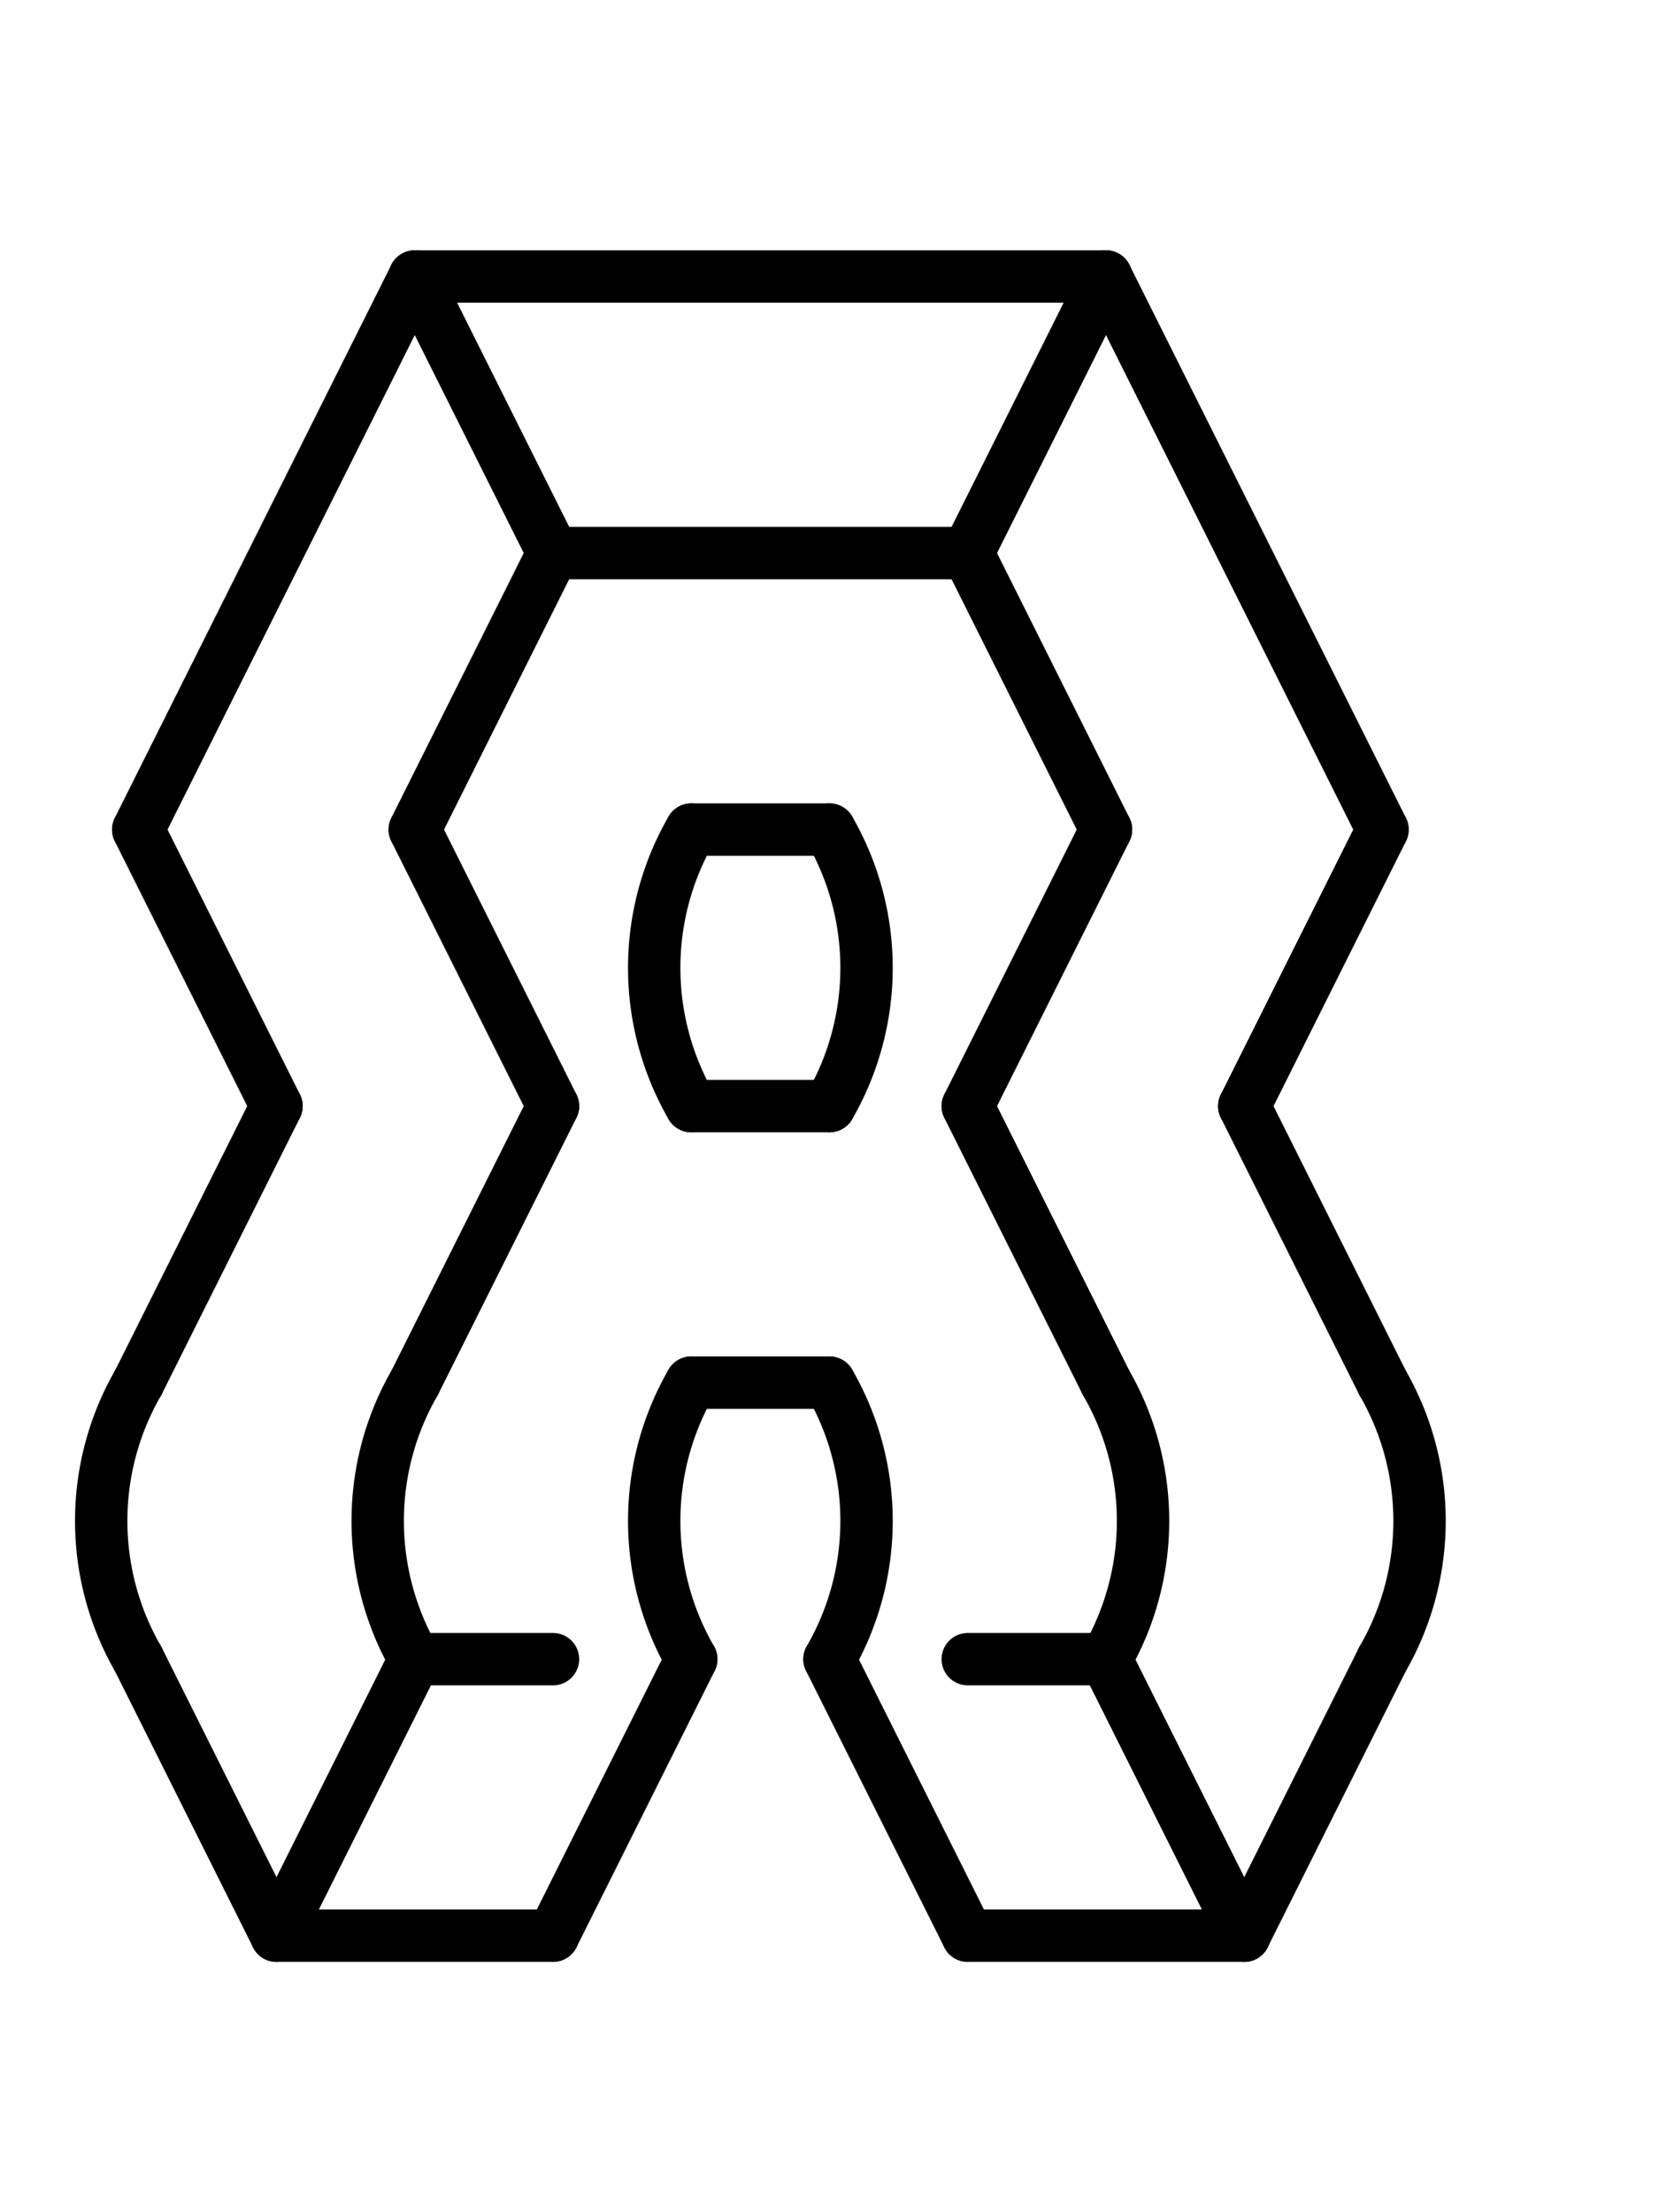
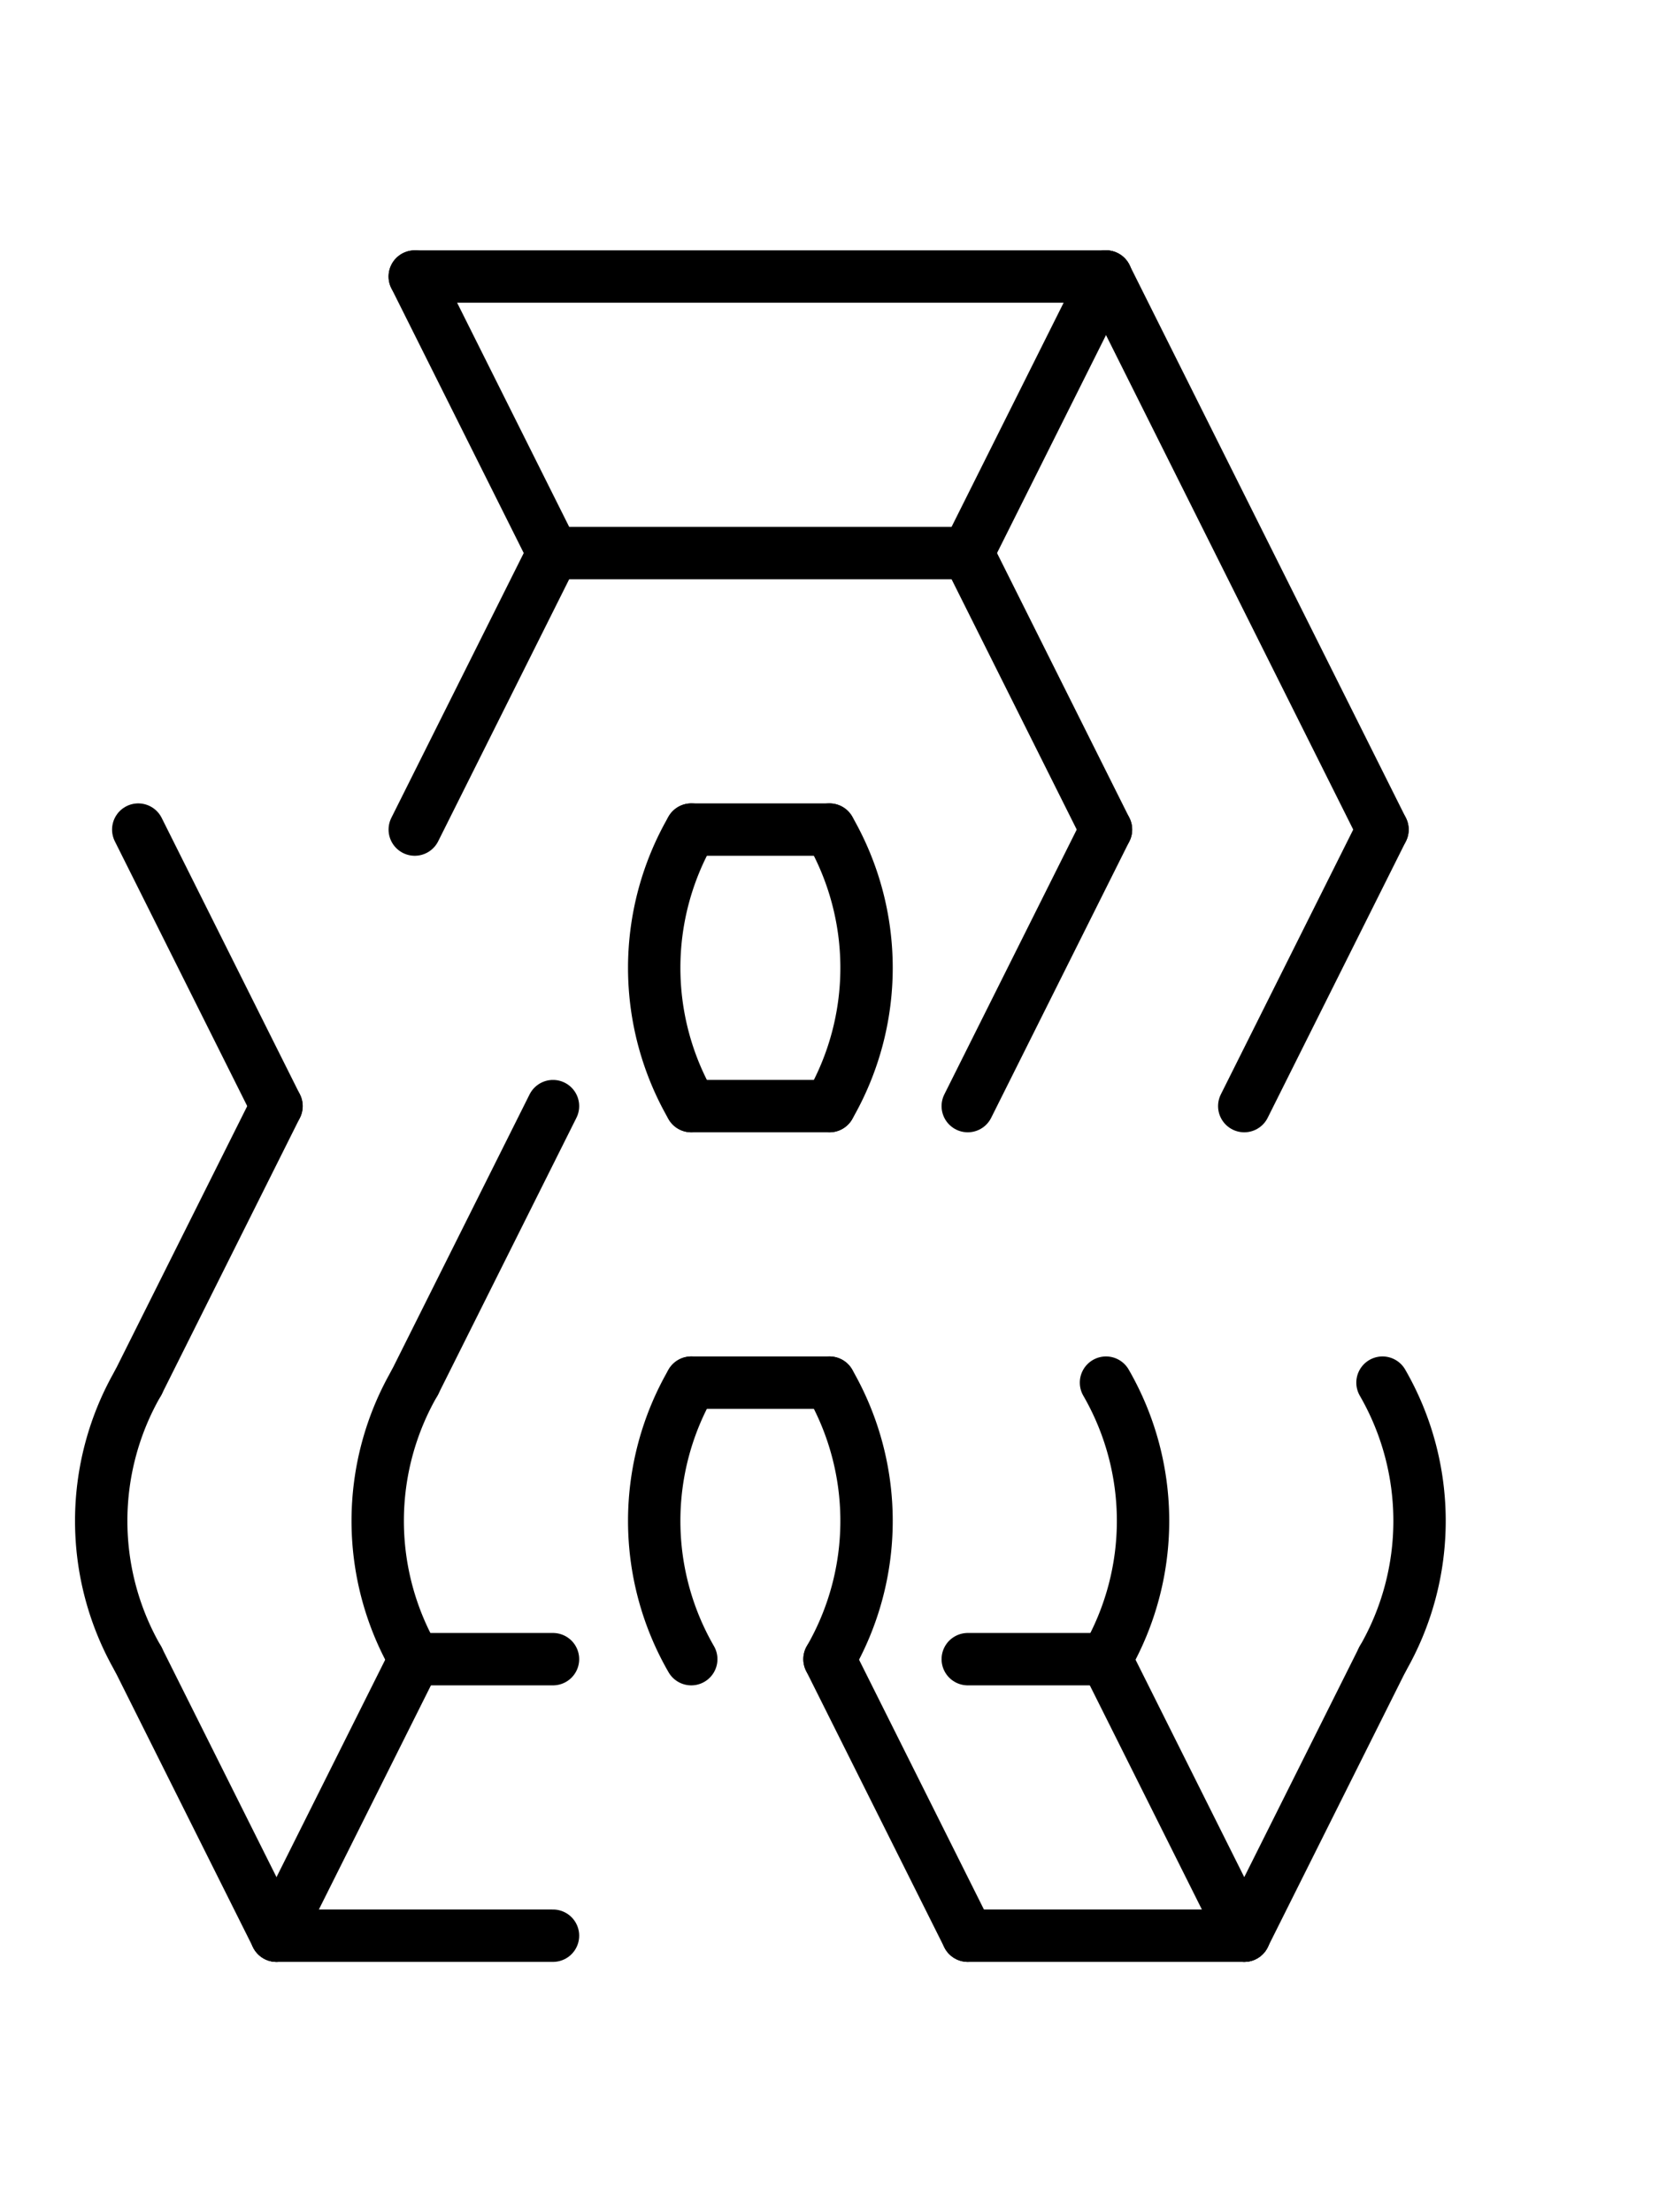
<svg xmlns="http://www.w3.org/2000/svg" width="63.36" height="84.48" class="svgbob">
  <style>.svgbob line, .svgbob path, .svgbob circle, .svgbob rect, .svgbob polygon {
  stroke: black;
  stroke-width: 2;
  stroke-opacity: 1;
  fill-opacity: 1;
  stroke-linecap: round;
  stroke-linejoin: miter;
}

.svgbob text {
  white-space: pre;
  fill: black;
  font-family: Iosevka Fixed, monospace;
  font-size: 14px;
}

.svgbob rect.backdrop {
  stroke: none;
  fill: white;
}

.svgbob .broken {
  stroke-dasharray: 8;
}

.svgbob .filled {
  fill: black;
}

.svgbob .bg_filled {
  fill: white;
  stroke-width: 1;
}

.svgbob .nofill {
  fill: white;
}

.svgbob .end_marked_arrow {
  marker-end: url(#arrow);
}

.svgbob .start_marked_arrow {
  marker-start: url(#arrow);
}

.svgbob .end_marked_diamond {
  marker-end: url(#diamond);
}

.svgbob .start_marked_diamond {
  marker-start: url(#diamond);
}

.svgbob .end_marked_circle {
  marker-end: url(#circle);
}

.svgbob .start_marked_circle {
  marker-start: url(#circle);
}

.svgbob .end_marked_open_circle {
  marker-end: url(#open_circle);
}

.svgbob .start_marked_open_circle {
  marker-start: url(#open_circle);
}

.svgbob .end_marked_big_open_circle {
  marker-end: url(#big_open_circle);
}

.svgbob .start_marked_big_open_circle {
  marker-start: url(#big_open_circle);
}

</style>
  <defs>
    <marker id="arrow" viewBox="-2 -2 8 8" refX="4" refY="2" markerWidth="7" markerHeight="7" orient="auto-start-reverse">
      <polygon points="0,0 0,4 4,2 0,0" />
    </marker>
    <marker id="diamond" viewBox="-2 -2 8 8" refX="4" refY="2" markerWidth="7" markerHeight="7" orient="auto-start-reverse">
      <polygon points="0,2 2,0 4,2 2,4 0,2" />
    </marker>
    <marker id="circle" viewBox="0 0 8 8" refX="4" refY="4" markerWidth="7" markerHeight="7" orient="auto-start-reverse">
      <circle cx="4" cy="4" r="2" class="filled" />
    </marker>
    <marker id="open_circle" viewBox="0 0 8 8" refX="4" refY="4" markerWidth="7" markerHeight="7" orient="auto-start-reverse">
      <circle cx="4" cy="4" r="2" class="bg_filled" />
    </marker>
    <marker id="big_open_circle" viewBox="0 0 8 8" refX="4" refY="4" markerWidth="7" markerHeight="7" orient="auto-start-reverse">
      <circle cx="4" cy="4" r="3" class="bg_filled" />
    </marker>
  </defs>
  <rect class="backdrop" x="0" y="0" width="63.36" height="84.48" />
  <g>
    <line x1="15.84" y1="10.56" x2="42.24" y2="10.56" class="solid" />
-     <line x1="15.84" y1="10.56" x2="5.28" y2="31.68" class="solid" />
    <line x1="15.84" y1="10.56" x2="21.12" y2="21.12" class="solid" />
    <line x1="21.12" y1="21.12" x2="36.96" y2="21.12" class="solid" />
    <line x1="42.24" y1="10.56" x2="36.96" y2="21.12" class="solid" />
    <line x1="42.24" y1="10.56" x2="52.8" y2="31.68" class="solid" />
    <line x1="21.12" y1="21.12" x2="15.84" y2="31.68" class="solid" />
    <line x1="36.96" y1="21.12" x2="42.24" y2="31.68" class="solid" />
    <line x1="5.28" y1="31.68" x2="10.56" y2="42.24" class="solid" />
-     <line x1="15.84" y1="31.68" x2="21.12" y2="42.24" class="solid" />
    <line x1="42.24" y1="31.68" x2="36.96" y2="42.24" class="solid" />
    <line x1="52.8" y1="31.68" x2="47.52" y2="42.24" class="solid" />
    <line x1="10.56" y1="42.24" x2="5.28" y2="52.8" class="solid" />
    <line x1="21.12" y1="42.24" x2="15.84" y2="52.8" class="solid" />
-     <line x1="36.96" y1="42.24" x2="42.24" y2="52.8" class="solid" />
-     <line x1="47.52" y1="42.24" x2="52.8" y2="52.8" class="solid" />
    <path d="M 5.28,52.8 A 10.56,10.56 0,0,0 5.28,63.36" class="nofill" />
    <path d="M 15.84,52.8 A 10.56,10.56 0,0,0 15.84,63.36" class="nofill" />
    <line x1="15.84" y1="63.36" x2="21.12" y2="63.36" class="solid" />
    <path d="M 52.8,52.8 A 10.56,10.56 0,0,1 52.8,63.36" class="nofill" />
    <line x1="5.28" y1="63.36" x2="10.56" y2="73.92" class="solid" />
    <line x1="15.84" y1="63.36" x2="10.56" y2="73.92" class="solid" />
    <line x1="10.56" y1="73.92" x2="21.12" y2="73.92" class="solid" />
    <line x1="26.4" y1="52.8" x2="31.68" y2="52.8" class="solid" />
    <path d="M 26.4,52.8 A 10.56,10.56 0,0,0 26.4,63.36" class="nofill" />
    <path d="M 31.68,52.8 A 10.56,10.56 0,0,1 31.68,63.36" class="nofill" />
-     <line x1="26.4" y1="63.36" x2="21.12" y2="73.92" class="solid" />
    <line x1="31.68" y1="63.36" x2="36.96" y2="73.92" class="solid" />
    <line x1="36.96" y1="73.92" x2="47.52" y2="73.92" class="solid" />
    <line x1="36.96" y1="63.36" x2="42.24" y2="63.36" class="solid" />
    <path d="M 42.24,52.8 A 10.56,10.56 0,0,1 42.24,63.36" class="nofill" />
    <line x1="42.24" y1="63.36" x2="47.52" y2="73.92" class="solid" />
    <line x1="52.8" y1="63.36" x2="47.52" y2="73.92" class="solid" />
  </g>
  <g>
    <line x1="26.4" y1="31.68" x2="31.68" y2="31.68" class="solid" />
    <path d="M 26.4,31.68 A 10.56,10.56 0,0,0 26.4,42.24" class="nofill" />
    <line x1="26.4" y1="42.24" x2="31.68" y2="42.24" class="solid" />
    <path d="M 31.68,31.68 A 10.56,10.56 0,0,1 31.68,42.24" class="nofill" />
  </g>
</svg>